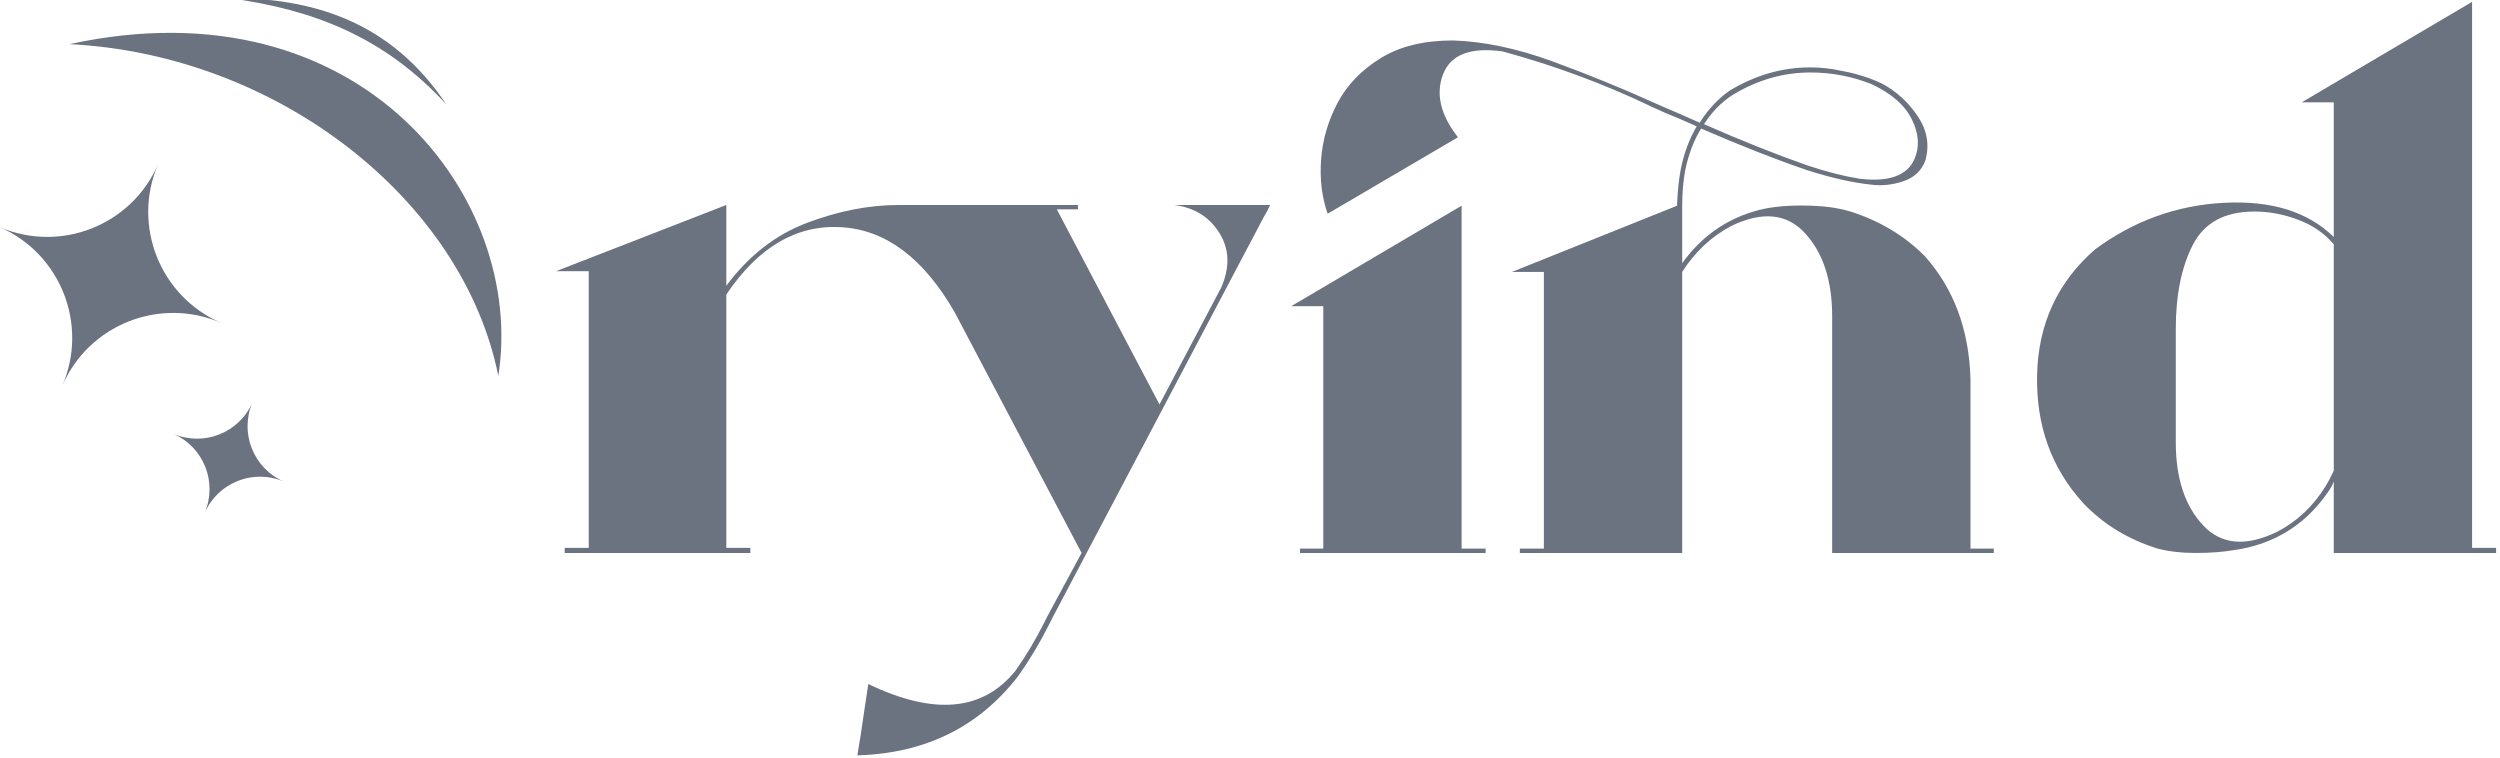
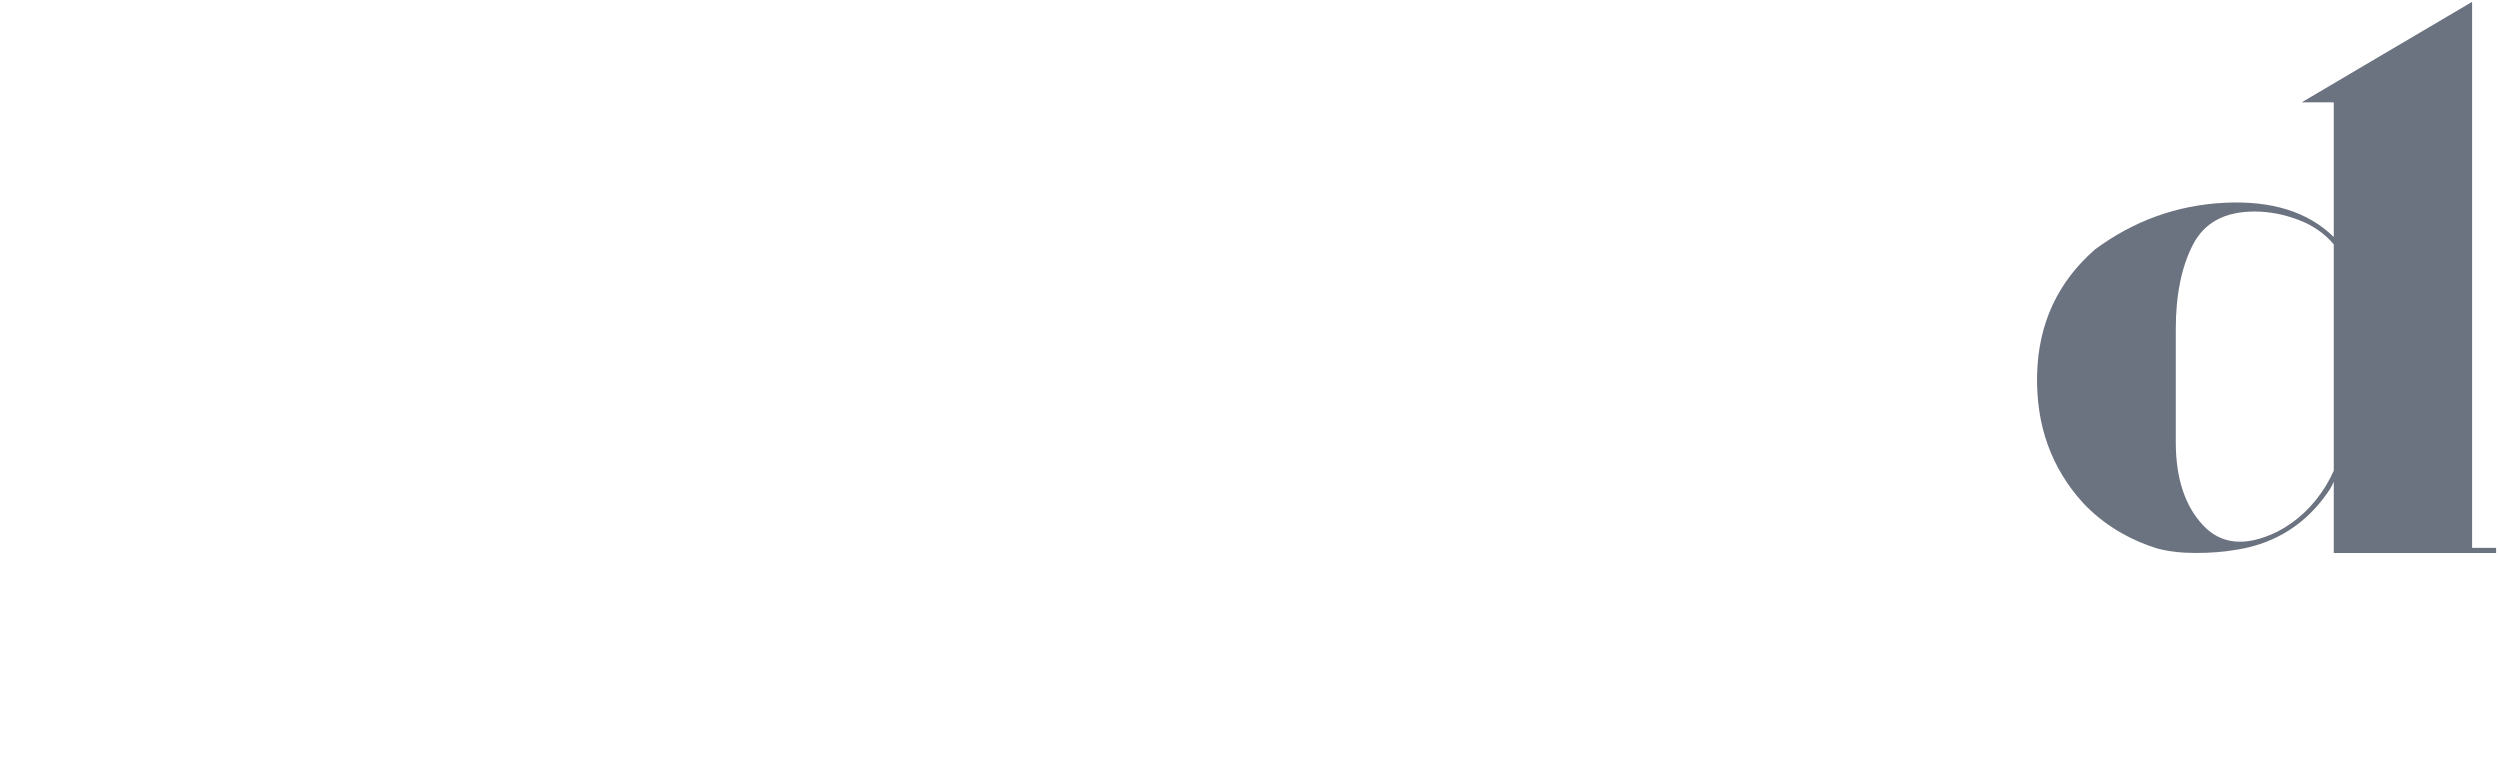
<svg xmlns="http://www.w3.org/2000/svg" width="100%" height="100%" viewBox="0 0 660 200" version="1.1" xml:space="preserve" style="fill-rule:evenodd;clip-rule:evenodd;stroke-linejoin:round;stroke-miterlimit:2;">
  <g transform="matrix(1,0,0,1,-210.408,-710.142)">
    <g transform="matrix(1.646,0,0,1.646,77.756,-231.357)">
-       <path d="M254.065,660.682L248.577,670.84C248.421,671.152 248.266,671.463 248.11,671.774C246.709,674.577 245.152,677.185 243.439,679.598C238.224,686.059 230.362,686.759 219.853,681.699C219.619,683.256 219.386,684.813 219.152,686.37C218.841,688.627 218.491,690.885 218.101,693.142C228.999,692.831 237.601,688.589 243.906,680.415C245.775,677.768 247.448,674.966 248.927,672.008C249.083,671.697 249.239,671.385 249.394,671.074C260.682,649.667 271.969,628.26 283.256,606.853C283.645,606.23 283.996,605.569 284.307,604.868L268.894,604.868C272.086,605.257 274.499,606.736 276.134,609.305C277.768,611.874 277.885,614.793 276.484,618.063L266.559,636.862L250.095,605.569L253.481,605.569L253.481,604.868L224.757,604.868C220.009,604.868 215.104,605.822 210.045,607.729C204.985,609.636 200.665,613.003 197.084,617.829L197.084,604.868L169.761,615.494L175.015,615.494L175.015,659.864L171.162,659.864L171.162,660.682L200.937,660.682L200.937,659.864L197.084,659.864L197.084,619.23C202.221,611.602 208.371,608.001 215.533,608.43C222.694,608.858 228.766,613.431 233.748,622.149L254.065,660.682Z" style="fill:rgb(107,114,128);fill-rule:nonzero;" />
-       <path d="M378.887,600.665C383.557,601.21 386.476,600.159 387.644,597.512C388.5,595.566 388.364,593.445 387.235,591.148C386.106,588.852 383.946,586.964 380.755,585.485C379.198,584.863 377.602,584.395 375.967,584.084C374.333,583.773 372.659,583.617 370.947,583.617C366.587,583.617 362.423,584.824 358.453,587.237C356.662,588.404 355.144,589.961 353.899,591.907C359.893,594.554 365.459,596.773 370.596,598.563C373.632,599.575 376.396,600.275 378.887,600.665ZM315.016,659.981L318.869,659.981L318.869,660.682L289.094,660.682L289.094,659.981L292.831,659.981L292.831,621.099L287.693,621.099L315.016,604.985L315.016,659.981ZM349.579,604.985L349.579,604.635C349.656,602.689 349.851,600.859 350.162,599.147C350.707,596.5 351.564,594.204 352.731,592.258L349.812,590.973C348.411,590.428 346.971,589.806 345.492,589.105C337.863,585.446 329.884,582.488 321.555,580.231C316.417,579.53 313.245,580.756 312.039,583.909C310.832,587.062 311.63,590.428 314.432,594.009L293.531,606.269C292.597,603.623 292.247,600.723 292.481,597.57C292.714,594.418 293.59,591.401 295.108,588.521C296.626,585.641 298.922,583.247 301.997,581.34C305.072,579.433 308.944,578.479 313.615,578.479C318.597,578.635 323.949,579.764 329.67,581.866C335.392,583.967 340.743,586.147 345.725,588.404C347.282,589.105 348.722,589.728 350.046,590.273L353.198,591.674C354.522,589.572 356.117,587.859 357.986,586.536C362.111,584.045 366.432,582.8 370.947,582.8C372.659,582.8 374.372,582.994 376.084,583.383C378.264,583.773 380.366,584.434 382.389,585.368C384.725,586.614 386.651,588.365 388.169,590.623C389.687,592.88 390.096,595.255 389.395,597.746C388.773,599.38 387.586,600.49 385.834,601.073C384.083,601.657 382.351,601.832 380.638,601.599C377.68,601.287 374.255,600.509 370.363,599.263C365.147,597.473 359.504,595.255 353.432,592.608C352.264,594.476 351.408,596.734 350.863,599.38C350.552,601.093 350.396,603 350.396,605.102L350.396,614.209C353.354,610.084 357.168,607.32 361.839,605.919C362.851,605.608 363.941,605.374 365.108,605.218C366.821,604.985 368.845,604.907 371.18,604.985C373.515,605.063 375.578,605.374 377.369,605.919C382.039,607.398 386.009,609.772 389.279,613.042C393.949,618.257 396.401,624.835 396.635,632.775L396.635,659.981L400.371,659.981L400.371,660.682L374.449,660.682L374.449,622.733C374.449,616.973 372.99,612.516 370.071,609.364C367.152,606.211 363.201,605.841 358.219,608.254C355.028,609.967 352.42,612.419 350.396,615.611L350.396,660.682L324.357,660.682L324.357,659.981L328.211,659.981L328.211,615.611L323.073,615.611L349.579,604.985Z" style="fill:rgb(107,114,128);fill-rule:nonzero;" />
      <path d="M454.9,649.239L454.9,660.682L480.939,660.682L480.939,659.864L477.086,659.864L477.086,572.291C472.727,574.86 468.367,577.428 464.008,579.997C459.26,582.8 454.511,585.602 449.763,588.404L454.9,588.404L454.9,610.006C450.775,605.958 444.917,604.129 437.327,604.518C429.738,604.907 422.829,607.401 416.602,612C410.608,617.24 407.513,623.926 407.319,632.06C407.124,640.193 409.596,647.075 414.733,652.705C417.925,656.068 421.895,658.492 426.643,659.978C428.434,660.447 430.477,660.682 432.773,660.682C435.07,660.682 437.113,660.529 438.904,660.222C439.993,660.069 441.083,659.839 442.173,659.532C447.233,658.078 451.281,655.036 454.317,650.406C454.55,650.017 454.745,649.628 454.9,649.239ZM429.562,624.771C429.562,619.306 430.477,614.798 432.306,611.246C434.136,607.695 437.425,605.919 442.173,605.919C444.508,605.919 446.844,606.357 449.179,607.233C451.514,608.108 453.421,609.422 454.9,611.174L454.9,647.487C454.511,648.344 454.083,649.161 453.616,649.939C451.592,653.209 448.984,655.661 445.793,657.296C440.811,659.709 436.86,659.358 433.941,656.245C431.022,653.131 429.562,648.69 429.562,642.921L429.562,624.771Z" style="fill:rgb(107,114,128);fill-rule:nonzero;" />
      <g transform="matrix(0.607,0,0,0.607,-49.279,311.459)">
-         <path d="M230.409,531.146C237.401,514.98 229.952,496.179 213.786,489.188C229.952,496.179 248.753,488.731 255.745,472.565C248.753,488.731 256.202,507.532 272.368,514.523C256.202,507.532 237.401,514.98 230.409,531.146ZM268.011,564.793C271.507,556.71 267.783,547.31 259.7,543.814C267.783,547.31 277.183,543.585 280.679,535.502C277.183,543.585 280.907,552.986 288.99,556.481C280.907,552.986 271.507,556.71 268.011,564.793ZM331.885,456.82C315.51,438.935 296.596,431.668 274.345,428.703C296.619,428.62 317.292,434.899 331.885,456.82ZM345.625,528.551C336.259,481.94 287.28,443.635 232.311,440.882C309.78,424.025 353.014,481.887 345.625,528.551Z" style="fill:rgb(107,114,128);" />
-       </g>
+         </g>
    </g>
  </g>
</svg>